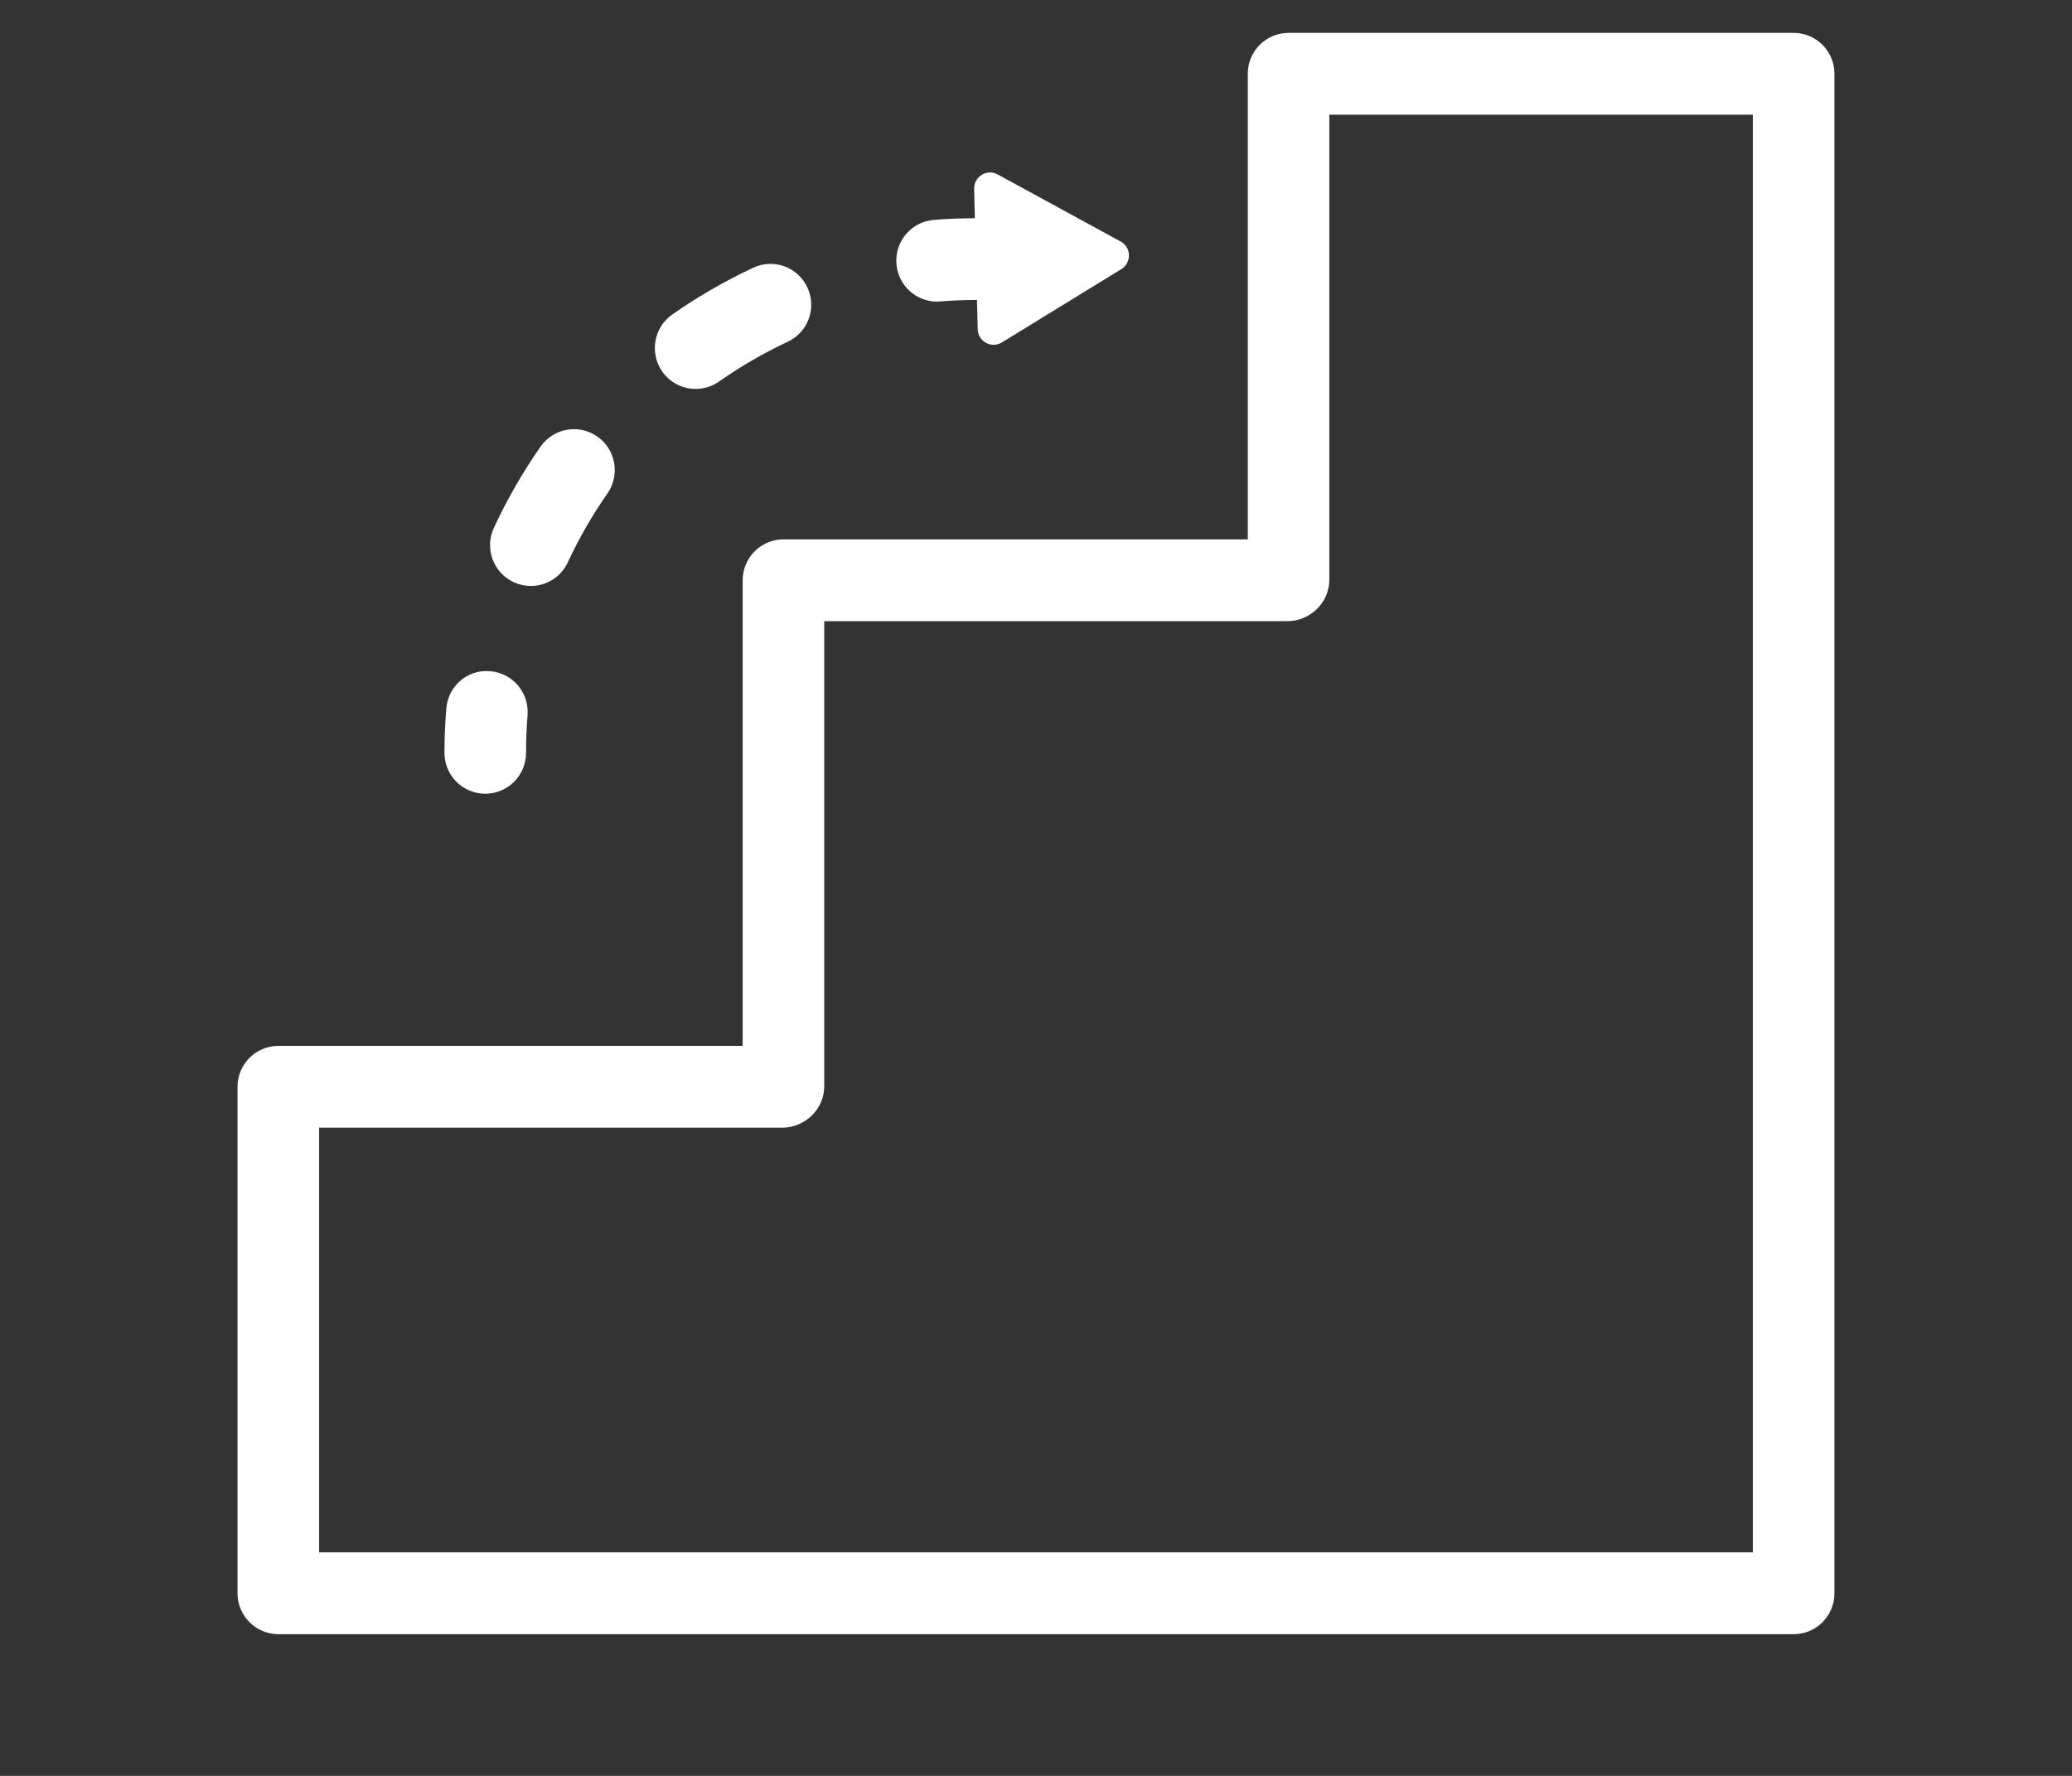
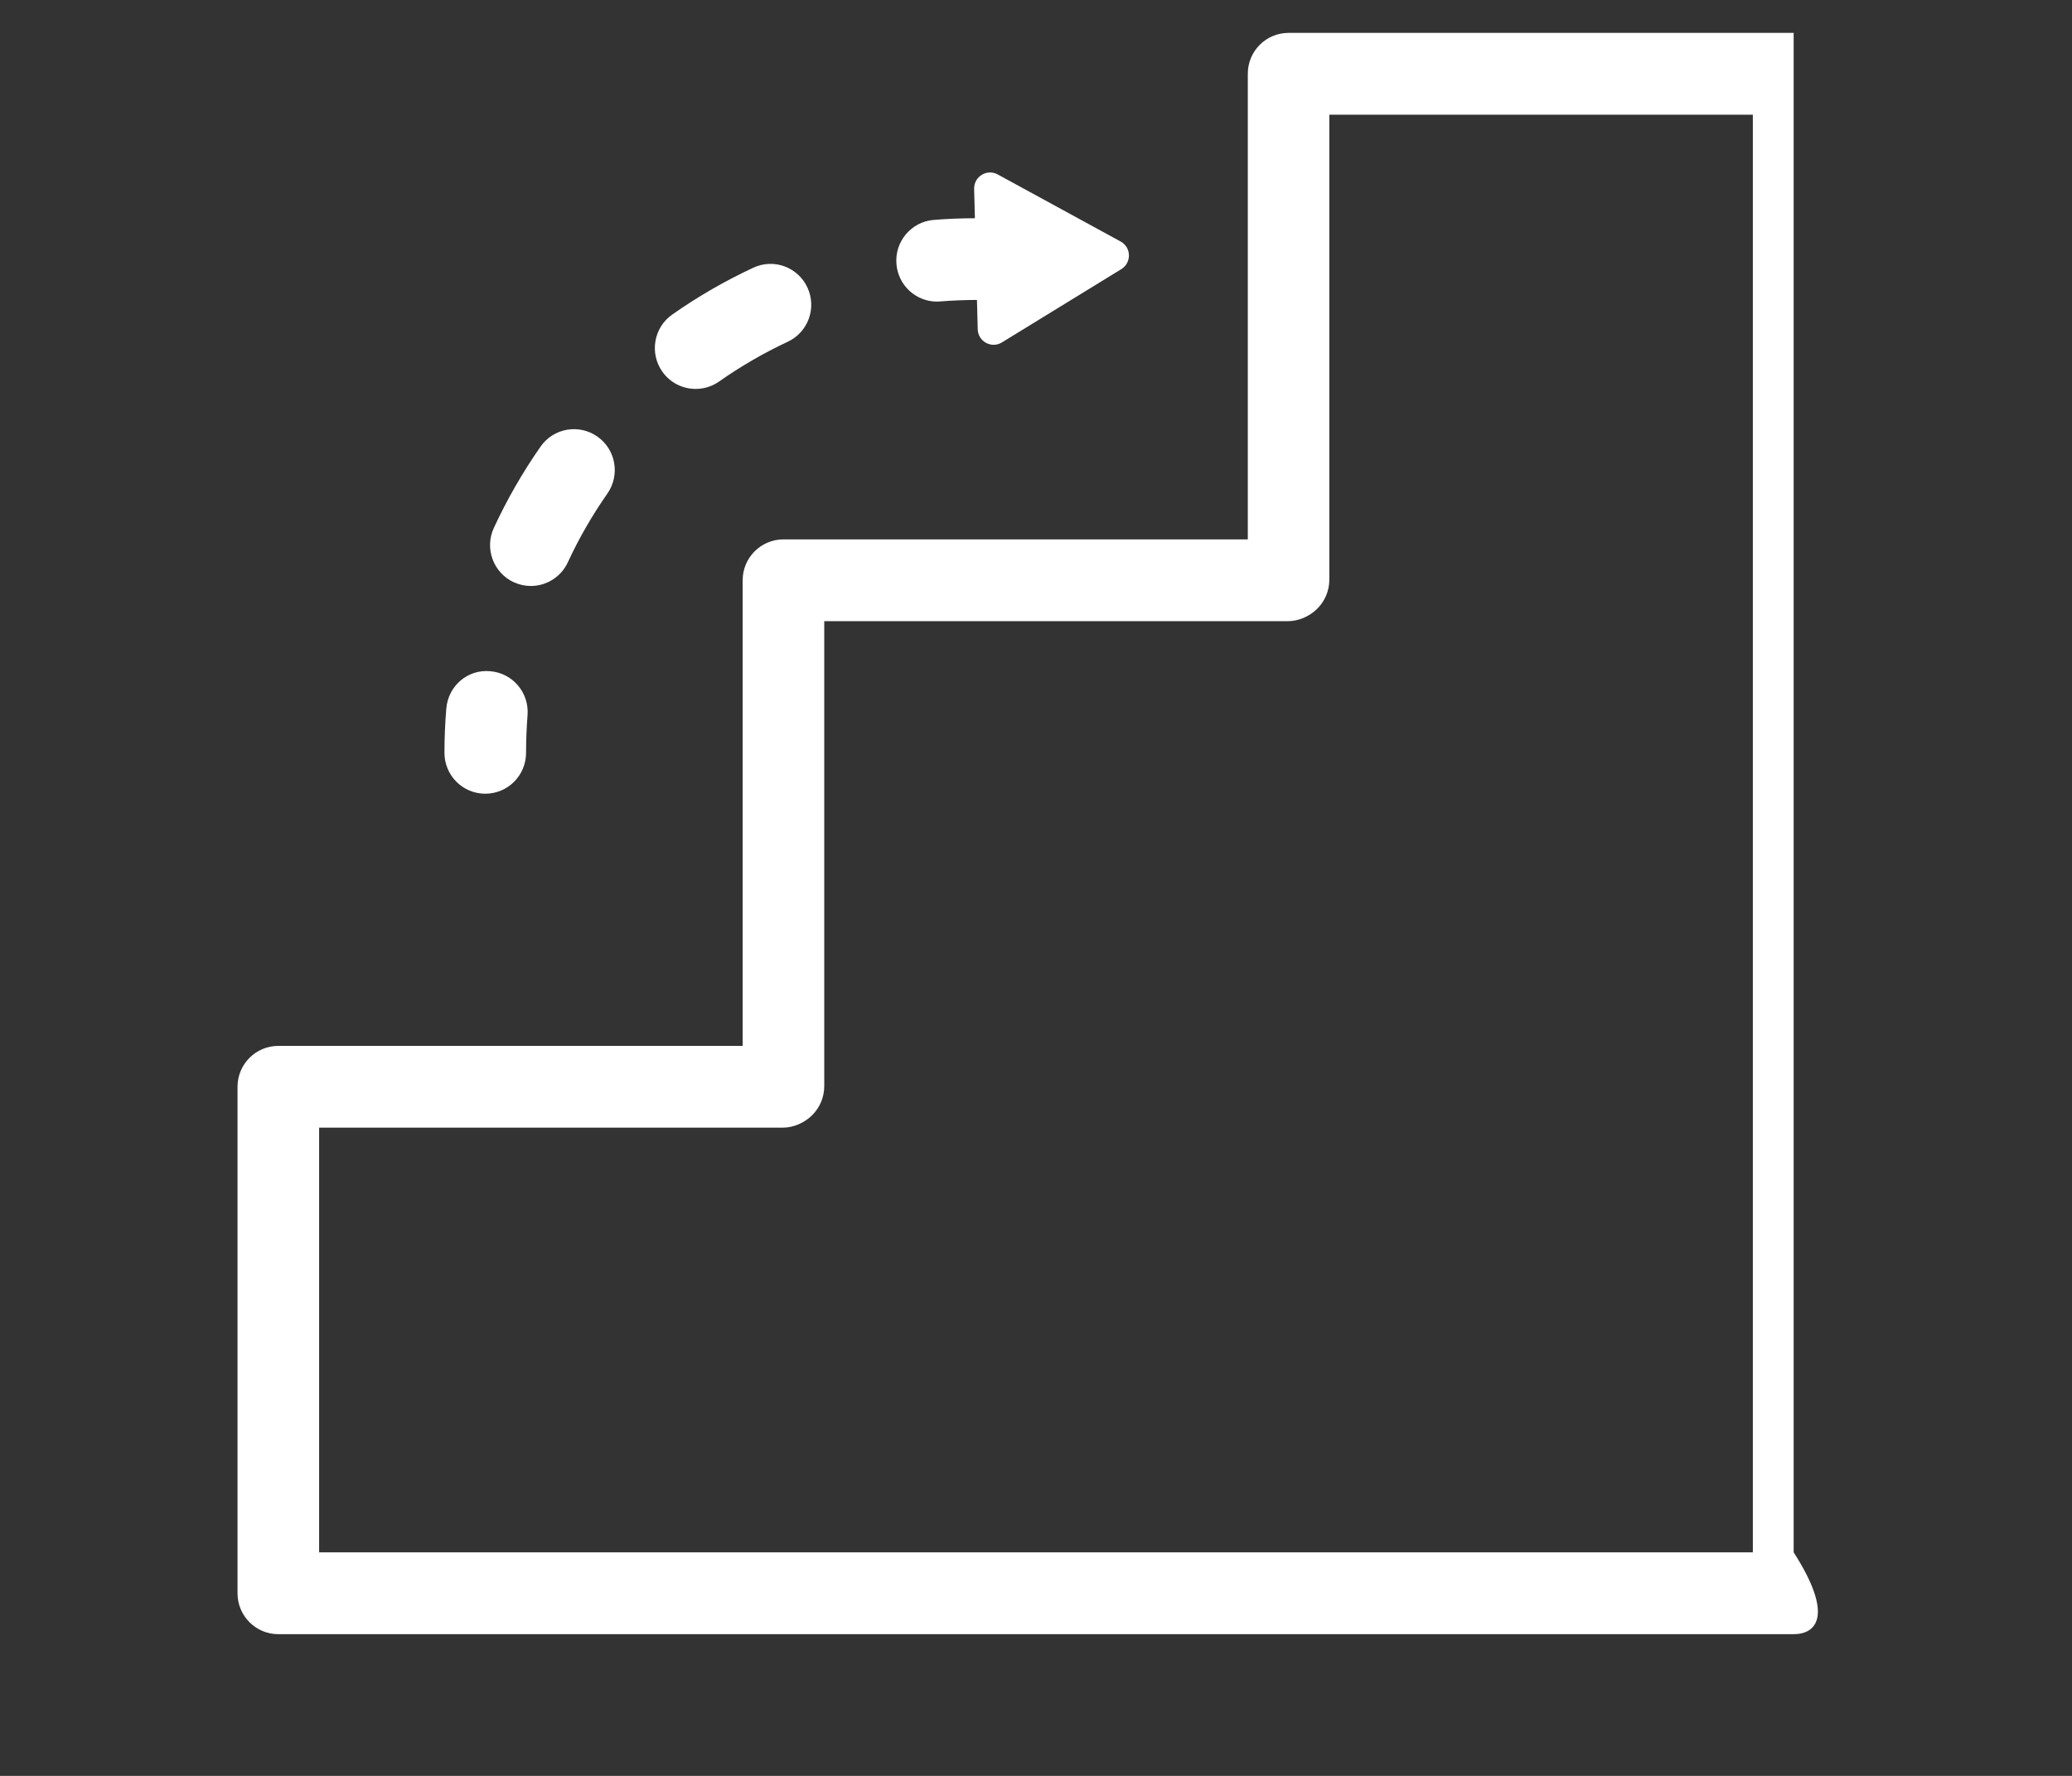
<svg xmlns="http://www.w3.org/2000/svg" version="1.1" id="Layer_1" x="0px" y="0px" width="63px" height="54px" viewBox="0 0 63 54" enable-background="new 0 0 63 54" xml:space="preserve">
  <rect x="0" y="0" width="63" height="54" fill="#333333" stroke="none" />
-   <path fill="#FFFFFF" d="M54.537,49.691H8.462c-0.685,0-1.24-0.557-1.24-1.244v-15.4c0-0.688,0.555-1.244,1.24-1.244h14.119V17.645   c0-0.687,0.555-1.244,1.242-1.244h14.117V2.244C37.939,1.556,38.494,1,39.179,1h15.358c0.686,0,1.24,0.556,1.24,1.244v46.203   C55.777,49.135,55.223,49.691,54.537,49.691L54.537,49.691z M53.296,3.487H40.419v14.139c0,0.345-0.142,0.673-0.392,0.907   c-0.229,0.218-0.553,0.355-0.867,0.355H25.062v14.137c0,0.332-0.131,0.648-0.364,0.881c-0.233,0.234-0.567,0.383-0.896,0.383H9.703   v12.914h43.593V3.487L53.296,3.487z M15.995,22.891c0,0.688-0.555,1.244-1.241,1.244c-0.685,0-1.24-0.556-1.24-1.244   c0-0.451,0.019-0.9,0.056-1.345c0.056-0.684,0.645-1.202,1.337-1.136c0.682,0.056,1.19,0.657,1.133,1.342   C16.011,22.129,15.995,22.509,15.995,22.891L15.995,22.891z M23.949,10.393c-0.727,0.34-1.429,0.746-2.086,1.209   c-0.216,0.15-0.465,0.224-0.71,0.224c-0.392,0-0.777-0.185-1.018-0.53c-0.392-0.563-0.256-1.339,0.306-1.732   c0.775-0.545,1.605-1.023,2.462-1.423c0.623-0.292,1.359-0.02,1.647,0.601C24.84,9.364,24.571,10.104,23.949,10.393L23.949,10.393z    M18.469,15.006c-0.461,0.66-0.867,1.363-1.203,2.09c-0.21,0.454-0.657,0.722-1.126,0.722c-0.174,0-0.351-0.038-0.521-0.115   c-0.621-0.289-0.892-1.03-0.603-1.651c0.397-0.859,0.875-1.691,1.42-2.472c0.393-0.564,1.165-0.698,1.726-0.306   C18.725,13.666,18.86,14.443,18.469,15.006L18.469,15.006z M34.094,8.184l-3.63,2.228c-0.318,0.196-0.727-0.028-0.736-0.4   l-0.023-0.892c-0.373,0.002-0.744,0.016-1.111,0.045c-0.034,0.004-0.07,0.006-0.104,0.006c-0.638,0-1.181-0.491-1.233-1.142   c-0.058-0.684,0.451-1.287,1.133-1.342c0.412-0.034,0.831-0.05,1.252-0.051l-0.023-0.892c-0.009-0.375,0.389-0.619,0.716-0.44   l3.739,2.04C34.4,7.52,34.411,7.988,34.094,8.184L34.094,8.184z" />
+   <path fill="#FFFFFF" d="M54.537,49.691H8.462c-0.685,0-1.24-0.557-1.24-1.244v-15.4c0-0.688,0.555-1.244,1.24-1.244h14.119V17.645   c0-0.687,0.555-1.244,1.242-1.244h14.117V2.244C37.939,1.556,38.494,1,39.179,1h15.358v46.203   C55.777,49.135,55.223,49.691,54.537,49.691L54.537,49.691z M53.296,3.487H40.419v14.139c0,0.345-0.142,0.673-0.392,0.907   c-0.229,0.218-0.553,0.355-0.867,0.355H25.062v14.137c0,0.332-0.131,0.648-0.364,0.881c-0.233,0.234-0.567,0.383-0.896,0.383H9.703   v12.914h43.593V3.487L53.296,3.487z M15.995,22.891c0,0.688-0.555,1.244-1.241,1.244c-0.685,0-1.24-0.556-1.24-1.244   c0-0.451,0.019-0.9,0.056-1.345c0.056-0.684,0.645-1.202,1.337-1.136c0.682,0.056,1.19,0.657,1.133,1.342   C16.011,22.129,15.995,22.509,15.995,22.891L15.995,22.891z M23.949,10.393c-0.727,0.34-1.429,0.746-2.086,1.209   c-0.216,0.15-0.465,0.224-0.71,0.224c-0.392,0-0.777-0.185-1.018-0.53c-0.392-0.563-0.256-1.339,0.306-1.732   c0.775-0.545,1.605-1.023,2.462-1.423c0.623-0.292,1.359-0.02,1.647,0.601C24.84,9.364,24.571,10.104,23.949,10.393L23.949,10.393z    M18.469,15.006c-0.461,0.66-0.867,1.363-1.203,2.09c-0.21,0.454-0.657,0.722-1.126,0.722c-0.174,0-0.351-0.038-0.521-0.115   c-0.621-0.289-0.892-1.03-0.603-1.651c0.397-0.859,0.875-1.691,1.42-2.472c0.393-0.564,1.165-0.698,1.726-0.306   C18.725,13.666,18.86,14.443,18.469,15.006L18.469,15.006z M34.094,8.184l-3.63,2.228c-0.318,0.196-0.727-0.028-0.736-0.4   l-0.023-0.892c-0.373,0.002-0.744,0.016-1.111,0.045c-0.034,0.004-0.07,0.006-0.104,0.006c-0.638,0-1.181-0.491-1.233-1.142   c-0.058-0.684,0.451-1.287,1.133-1.342c0.412-0.034,0.831-0.05,1.252-0.051l-0.023-0.892c-0.009-0.375,0.389-0.619,0.716-0.44   l3.739,2.04C34.4,7.52,34.411,7.988,34.094,8.184L34.094,8.184z" />
</svg>